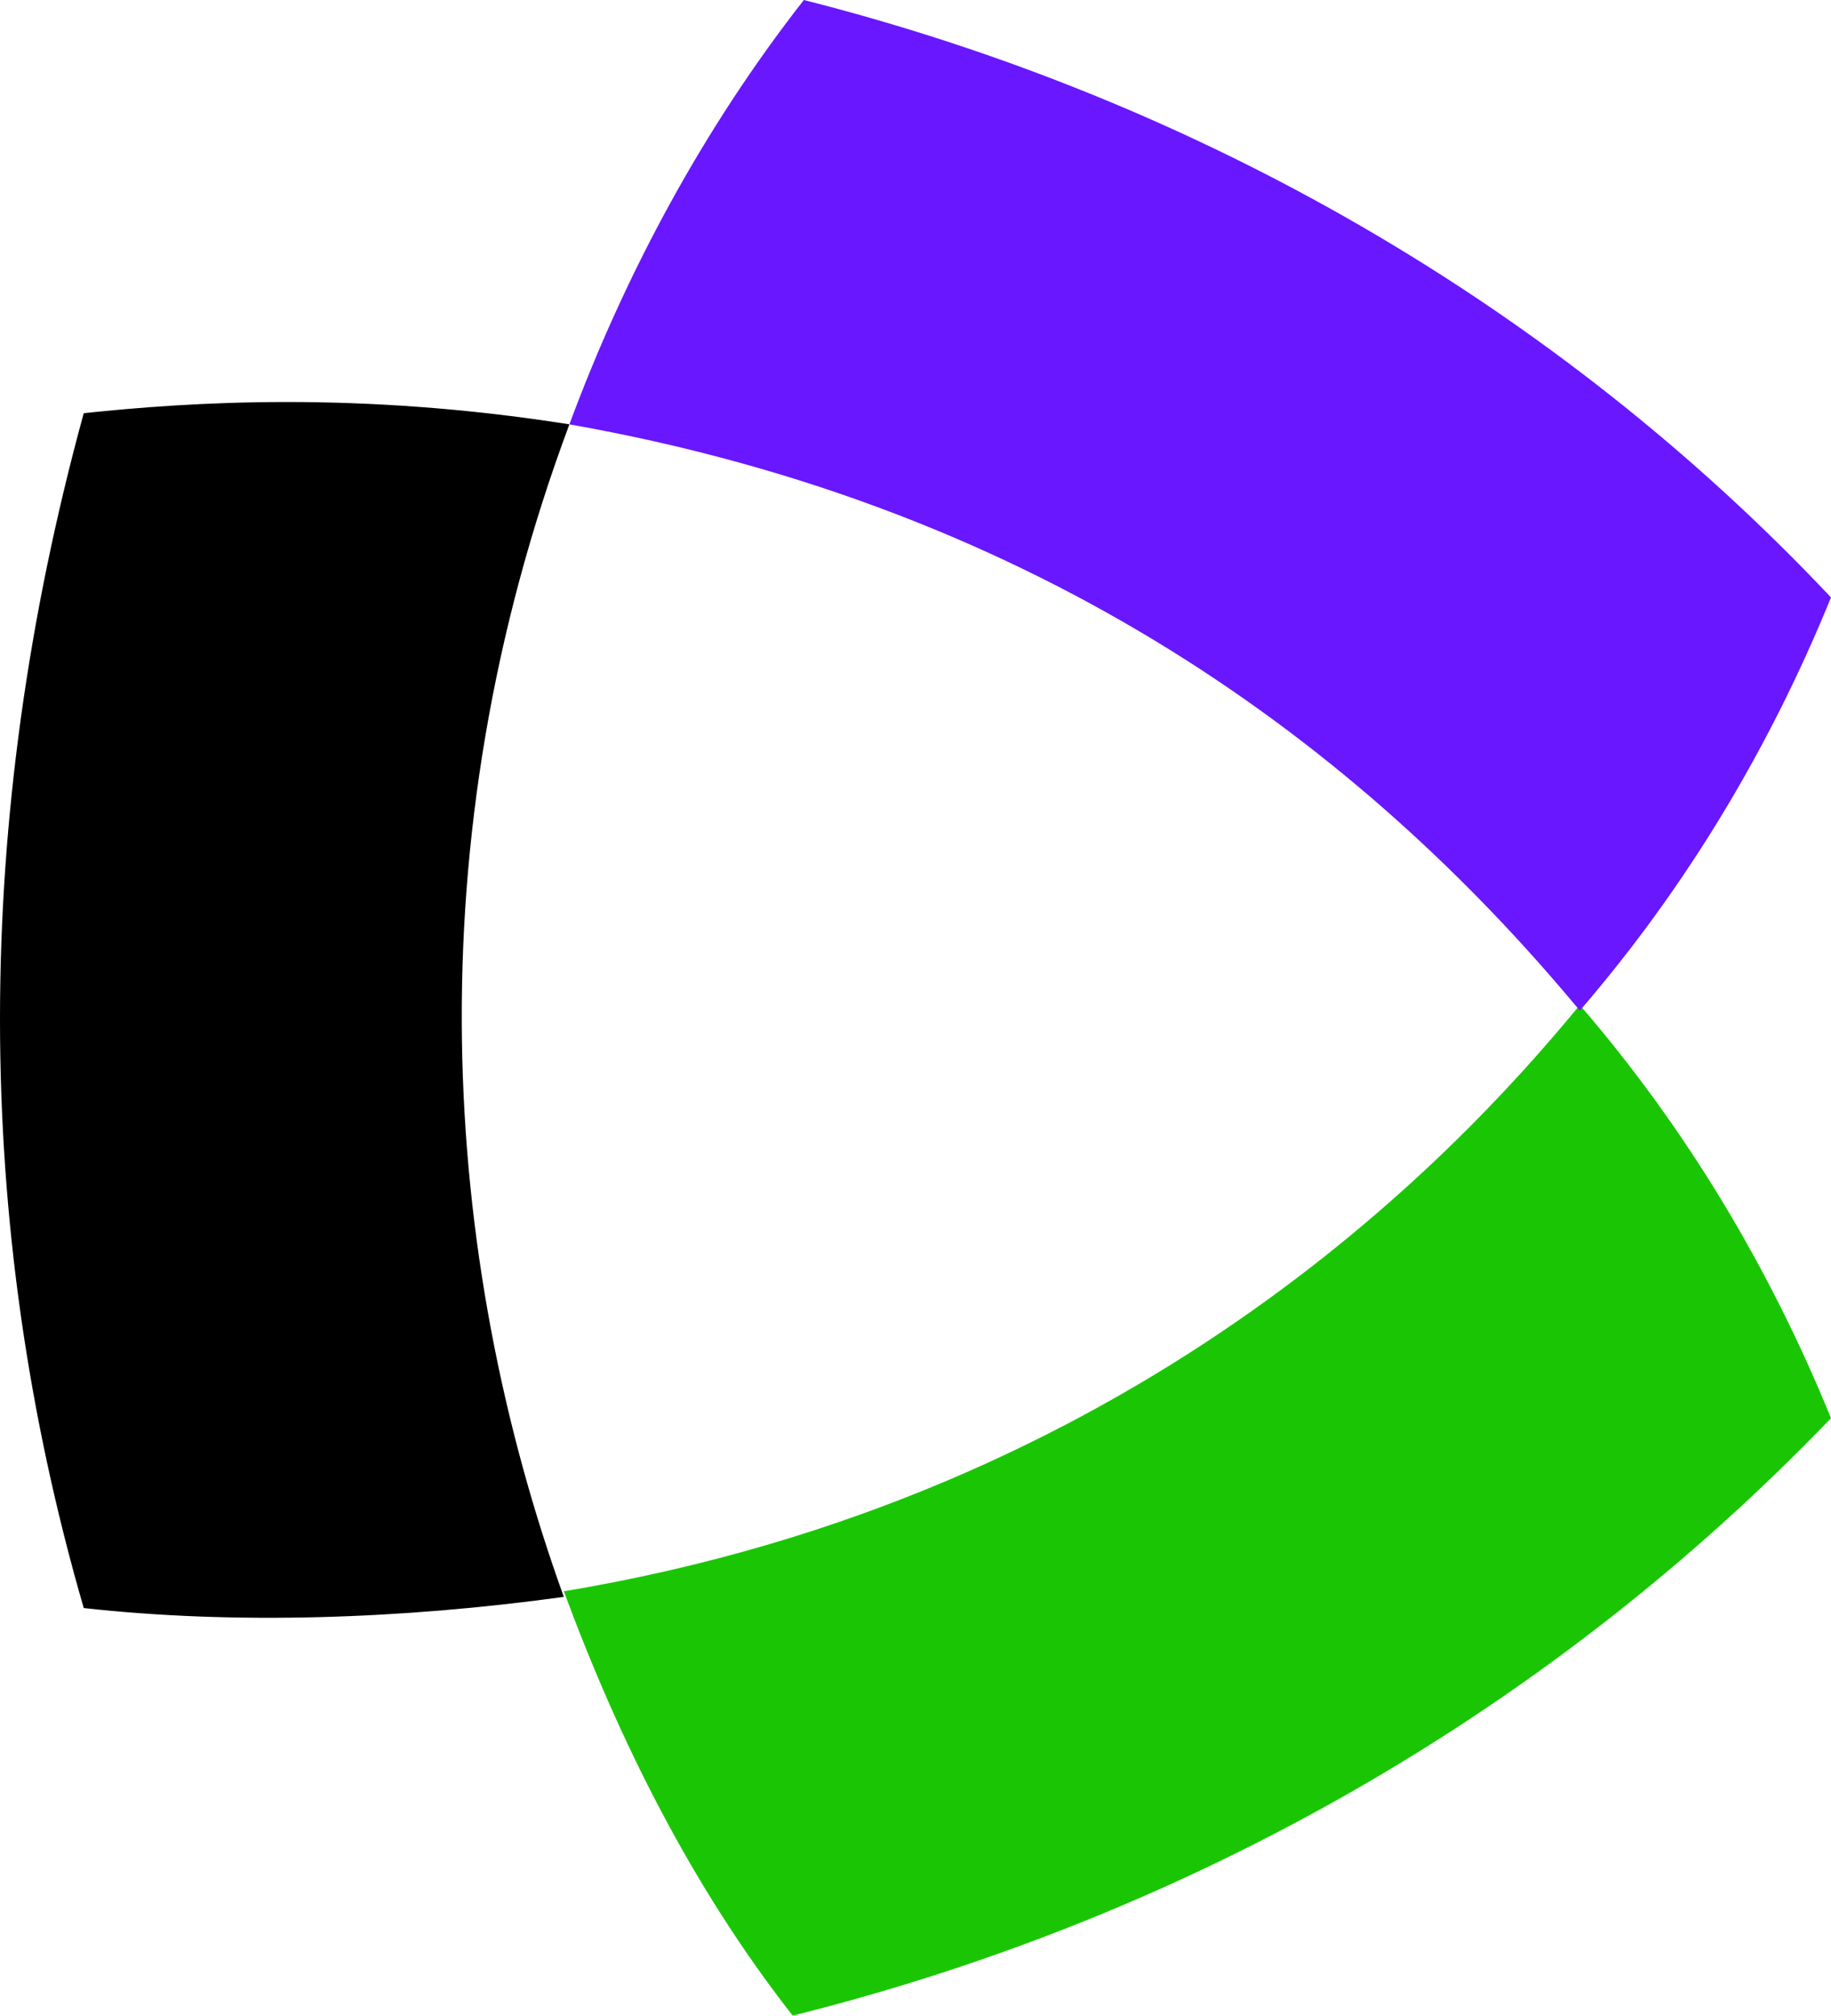
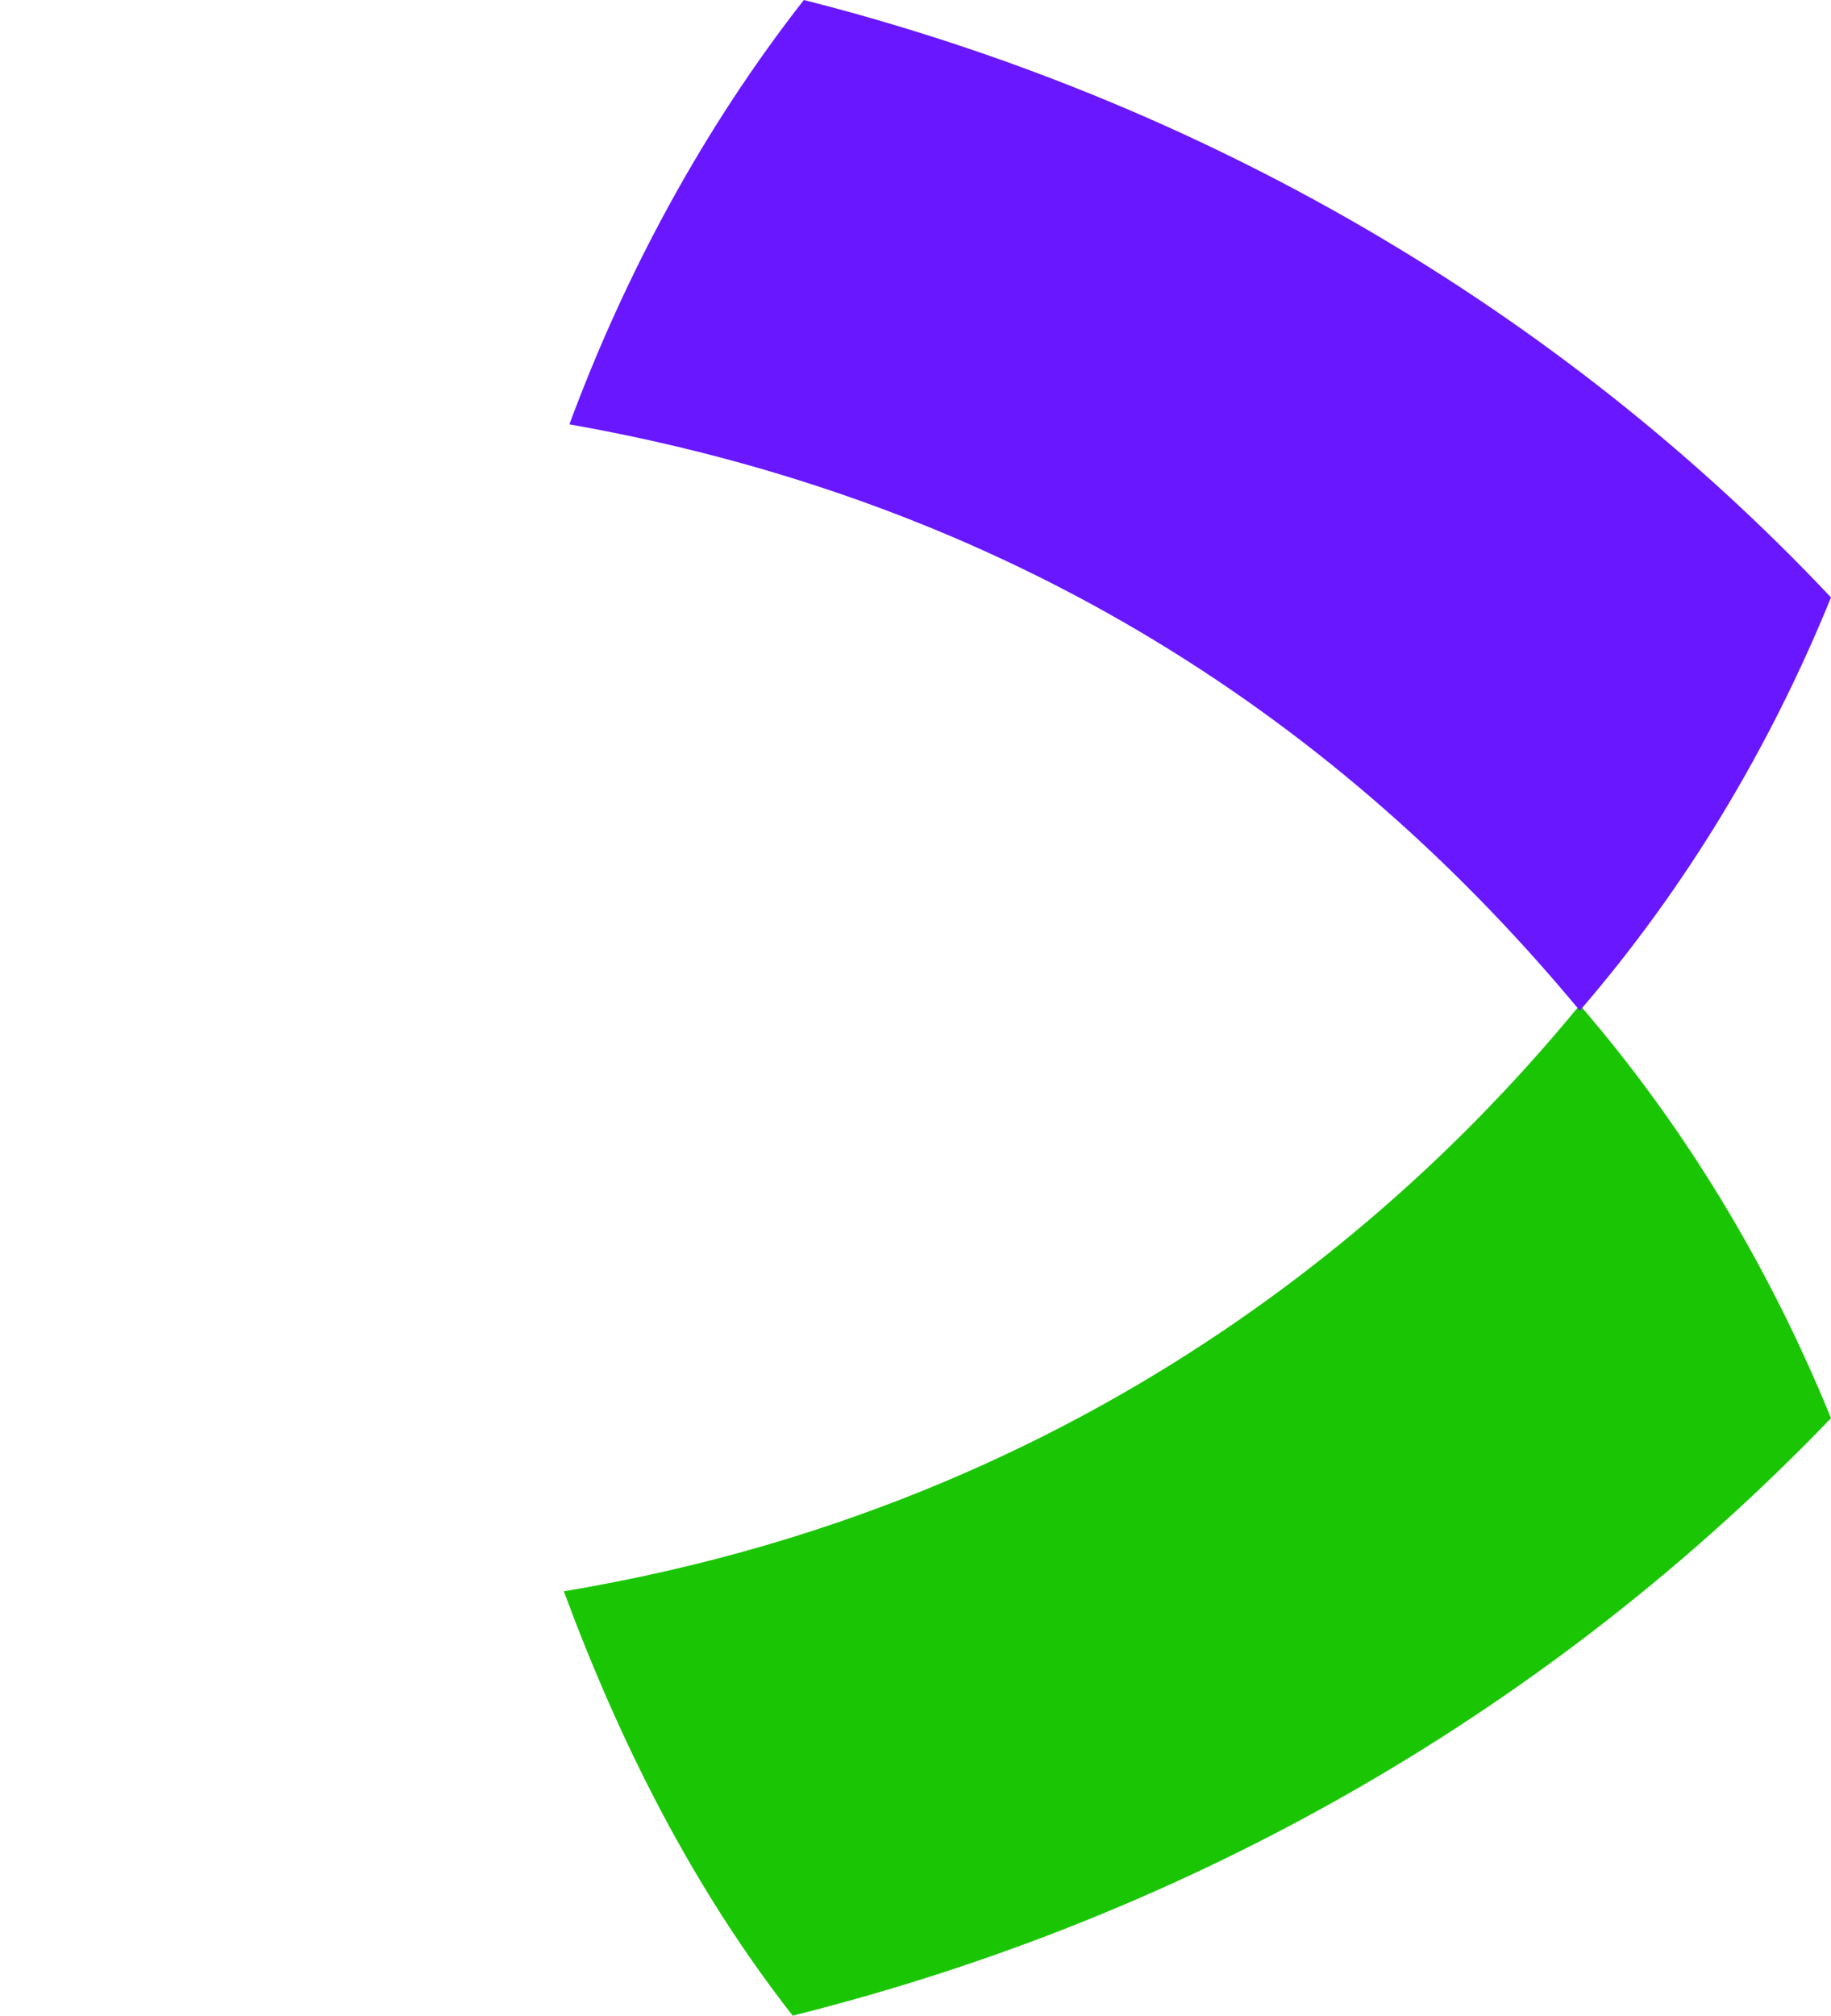
<svg xmlns="http://www.w3.org/2000/svg" id="Capa_2" data-name="Capa 2" viewBox="0 0 32.8 36.1">
  <defs>
    <style>
      .cls-1, .cls-2, .cls-3 {
        stroke-width: 0px;
      }

      .cls-2 {
        fill: #1ac604;
      }

      .cls-3 {
        fill: #6817ff;
      }
    </style>
  </defs>
  <g id="Layer_1" data-name="Layer 1">
    <g>
      <path class="cls-2" d="M28.3,18c1.9,2.2,3.4,4.7,4.5,7.4-5,5.2-11.4,8.9-18.6,10.7-1.8-2.3-3.1-4.9-4.1-7.6,10.2-1.7,15.9-7.7,18.2-10.5Z" />
      <path class="cls-3" d="M14.4,0c-1.8,2.3-3.2,4.9-4.2,7.6,8.5,1.5,14.2,5.8,18.1,10.5,1.9-2.2,3.4-4.7,4.5-7.4C27.9,5.5,21.5,1.8,14.4,0Z" />
-       <path class="cls-1" d="M1.5,28.8C-.5,21.9-.5,14.7,1.5,7.4c1.9-.2,4.9-.4,8.7.2-2.8,7.5-2.3,14.9-.1,21-2.9.4-5.9.5-8.6.2Z" />
    </g>
  </g>
</svg>